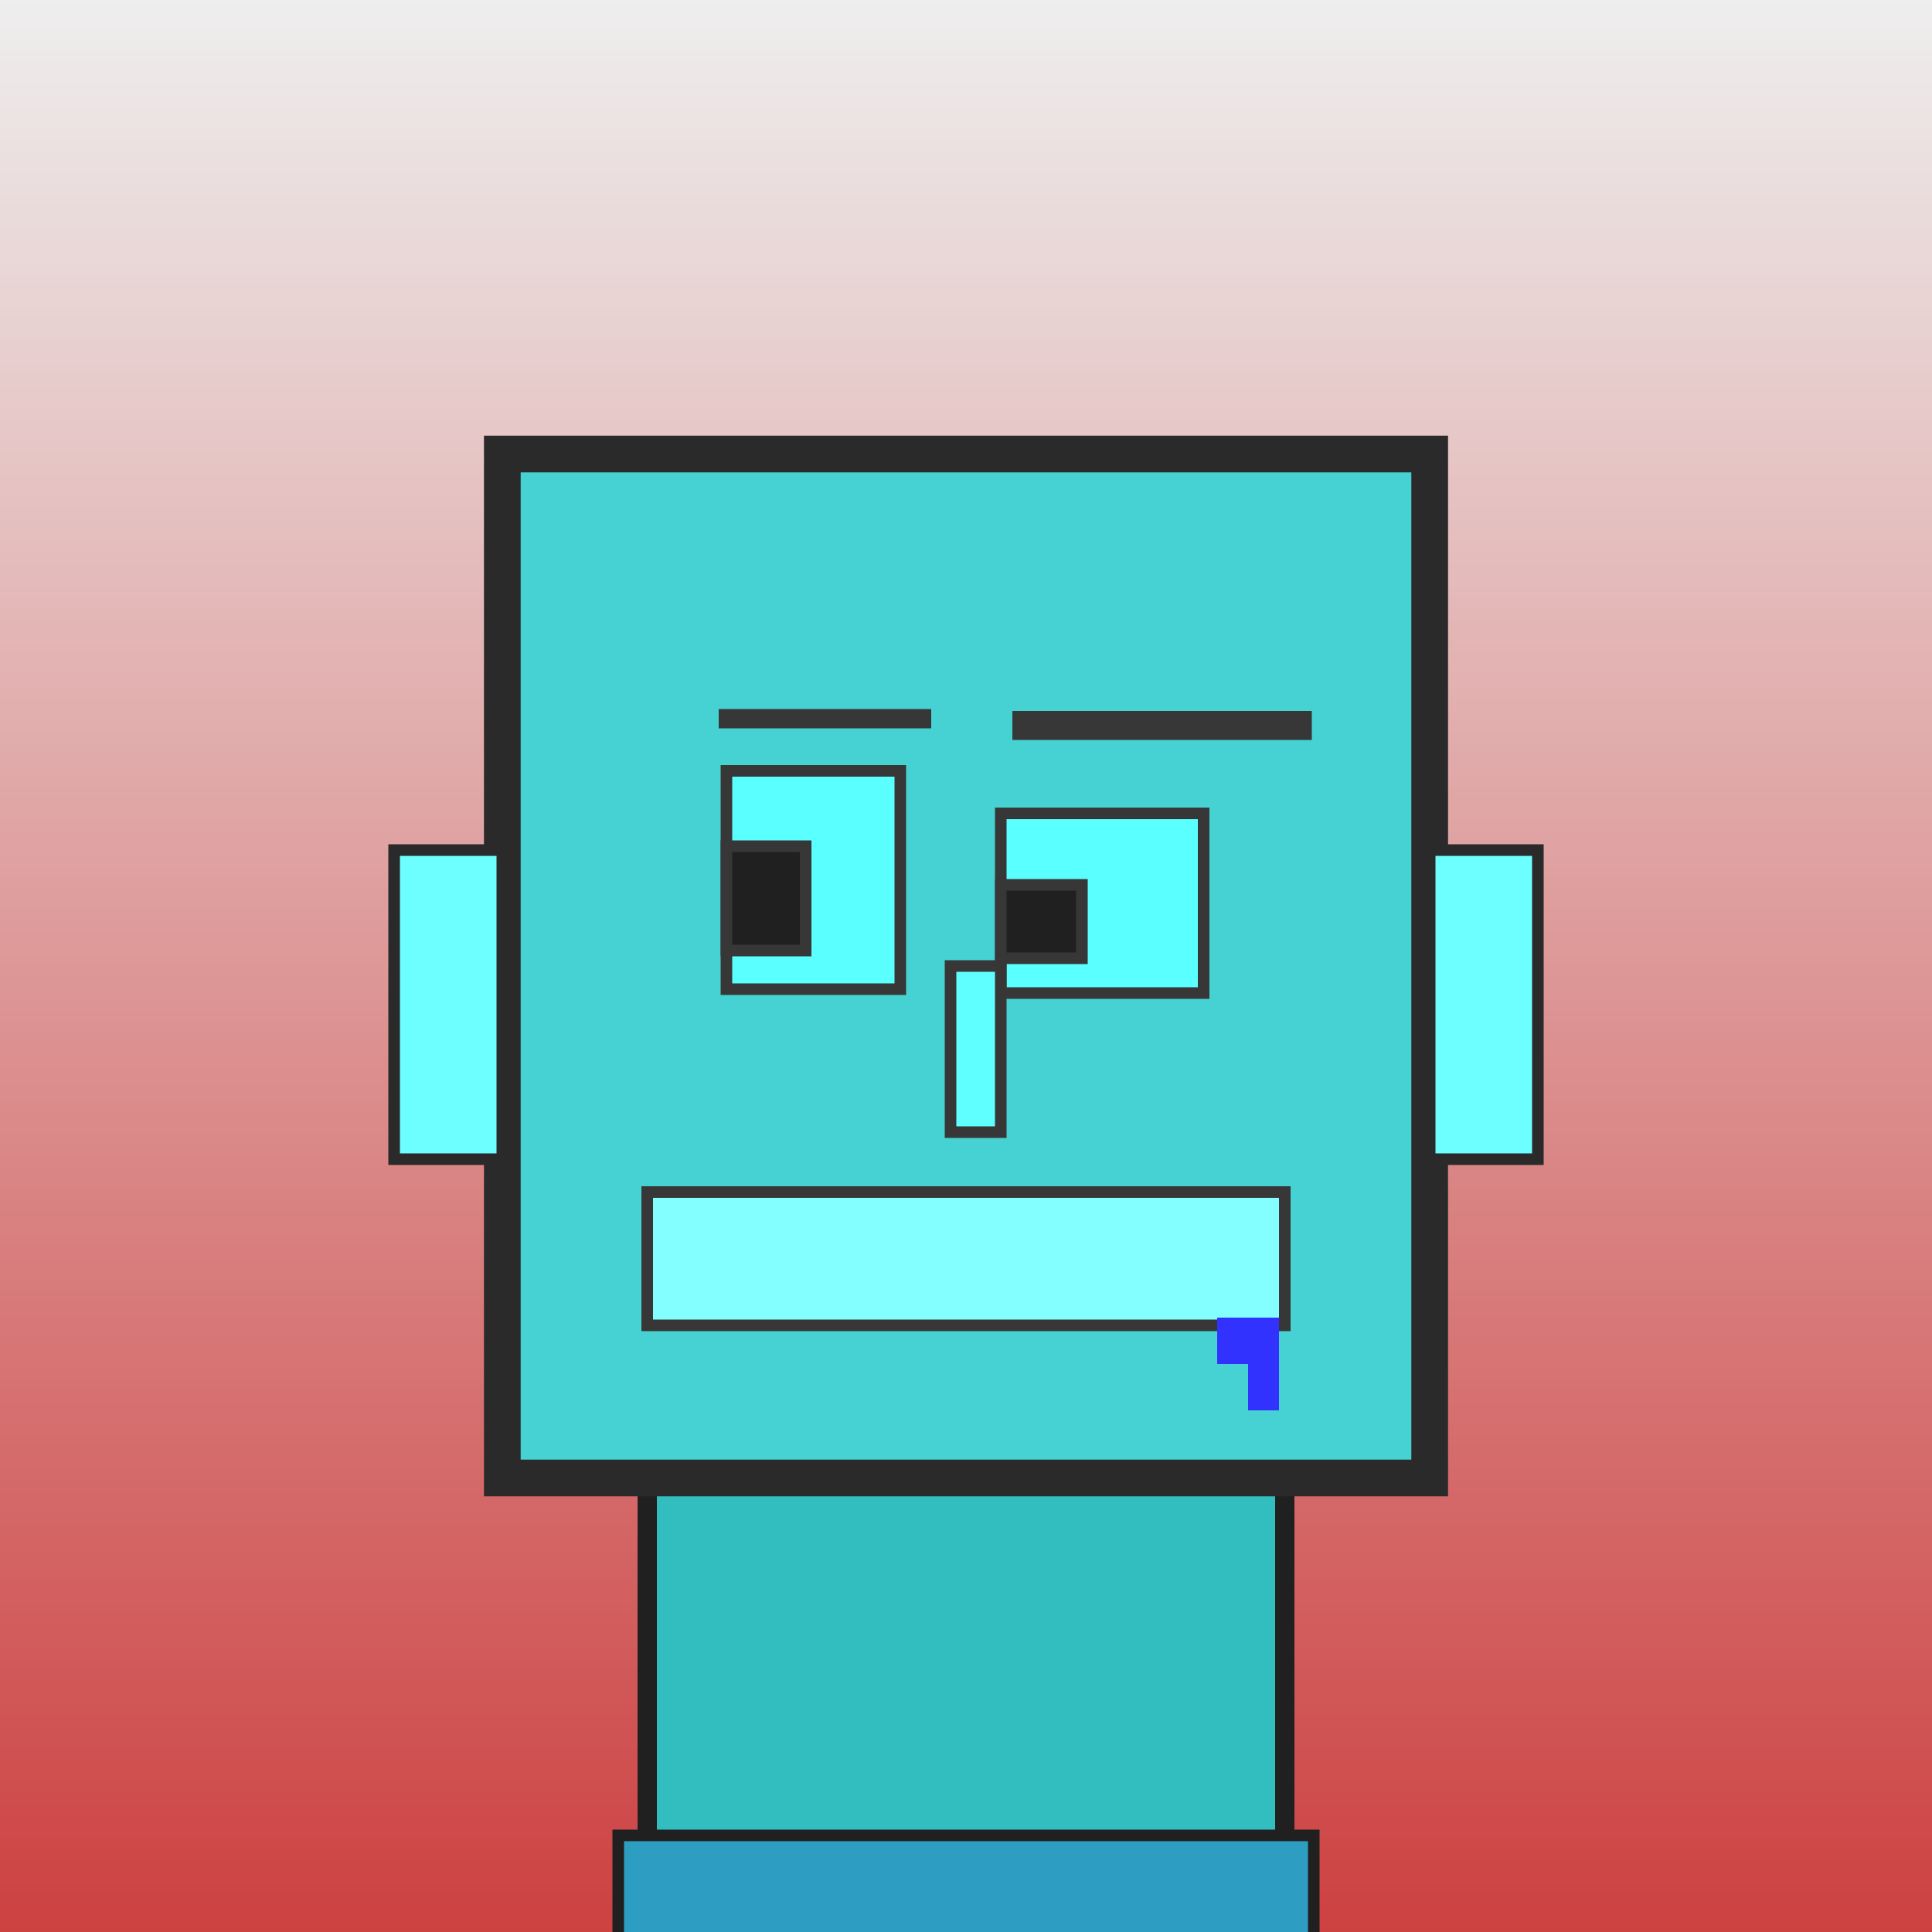
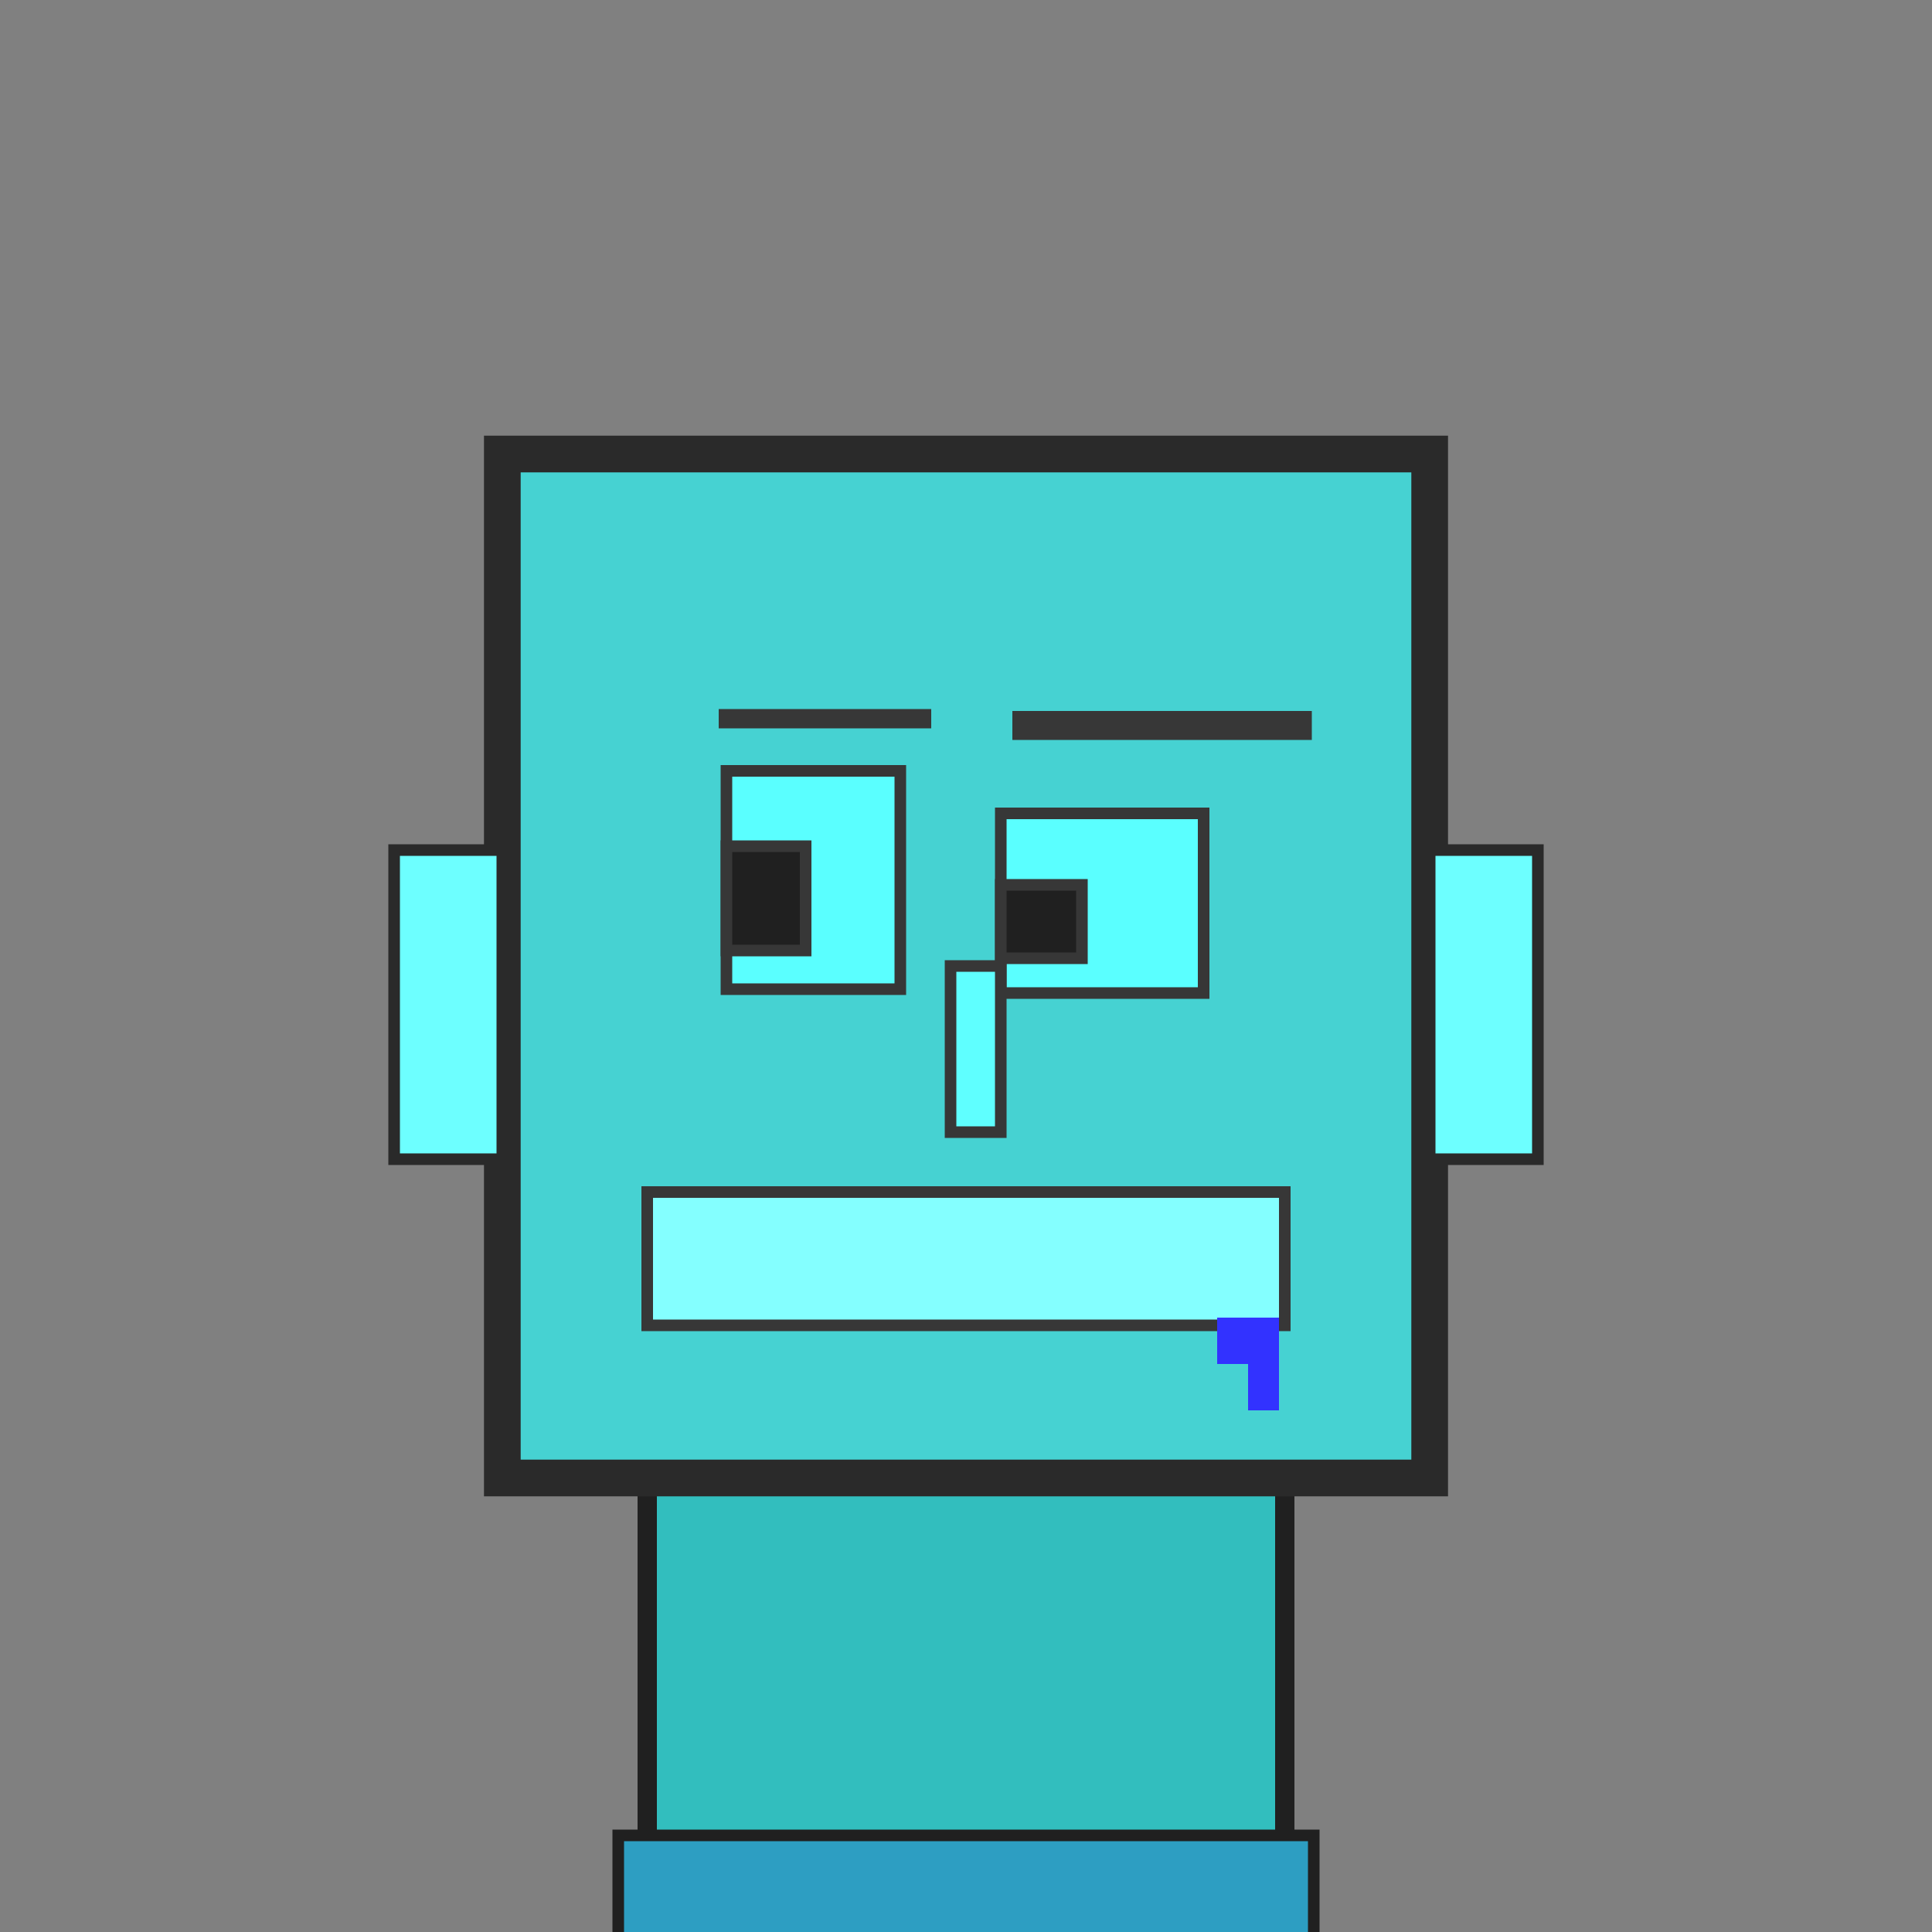
<svg xmlns="http://www.w3.org/2000/svg" viewBox="0 0 1000 1000">
  <rect x="0" y="0" width="1000" height="1000" fill="#808080" stroke="none" />
  <defs>
    <linearGradient gradientUnits="userSpaceOnUse" x1="500" y1="0" x2="500" y2="1000" id="bkStyle">
      <stop offset="0" style="stop-color: #eeeeee" />
      <stop offset="1" style="stop-color: rgb(205, 65, 65)" />
    </linearGradient>
  </defs>
-   <rect id="background" width="1000" height="1000" style="fill: url(#bkStyle);" onclick="background.style.fill='rgba(0,0,0,0)'" />
  <rect x="335" y="765" width="330" height="245" style="fill: rgb(50, 190, 190); stroke-width: 10px; stroke: rgb(32, 32, 32);" />
  <rect x="260" y="235" width="480" height="530" style="fill: rgb(70, 210, 210); stroke-width: 19px; stroke: rgb(42, 42, 42);" />
  <rect x="376" y="399" width="90" height="113" style="fill: rgb(90, 284, 275); stroke-width: 6px; stroke: rgb(55, 55, 55);" />
  <rect x="518" y="421" width="105" height="93" style="fill: rgb(90, 284, 275); stroke-width: 6px; stroke: rgb(55, 55, 55);" />
  <rect x="376" y="438" width="41" height="54" style="fill: rgb(32,32,32); stroke-width: 6px; stroke: rgb(55,55,55);" />
  <rect x="518" y="458" width="42" height="38" style="fill: rgb(32,32,32); stroke-width: 6px; stroke: rgb(55,55,55);" />
  <rect x="492" y="500" width="26" height="86" style="fill: rgb(95, 298, 289); stroke-width: 6px; stroke: rgb(55, 55, 55);" />
  <rect x="204" y="440" width="56" height="160" style="fill: rgb(109, 312, 312); stroke-width: 6px; stroke: rgb(42, 42, 42);" />
  <rect x="740" y="440" width="56" height="160" style="fill: rgb(109, 312, 312); stroke-width: 6px; stroke: rgb(42, 42, 42);" />
  <rect x="372" y="367" width="110" height="10" style="fill: rgb(55, 55, 55); stroke-width: 0px; stroke: rgb(0, 0, 0);" />
  <rect x="524" y="368" width="155" height="15" style="fill: rgb(55, 55, 55); stroke-width: 0px; stroke: rgb(0, 0, 0);" />
  <rect x="335" y="617" width="330" height="69" style="fill: rgb(132, 290, 335); stroke-width: 6px; stroke: rgb(55, 55, 55);" />
  <rect x="646" y="682" width="16" height="48" style="fill: rgb(50,50,255);" />
  <rect x="630" y="682" width="32" height="24" style="fill: rgb(50,50,255);" />
  <rect x="320" y="950" width="360" height="62" style="fill: rgb(45, 158, 194); stroke-width: 6px; stroke: rgb(32, 32, 32);" />
</svg>